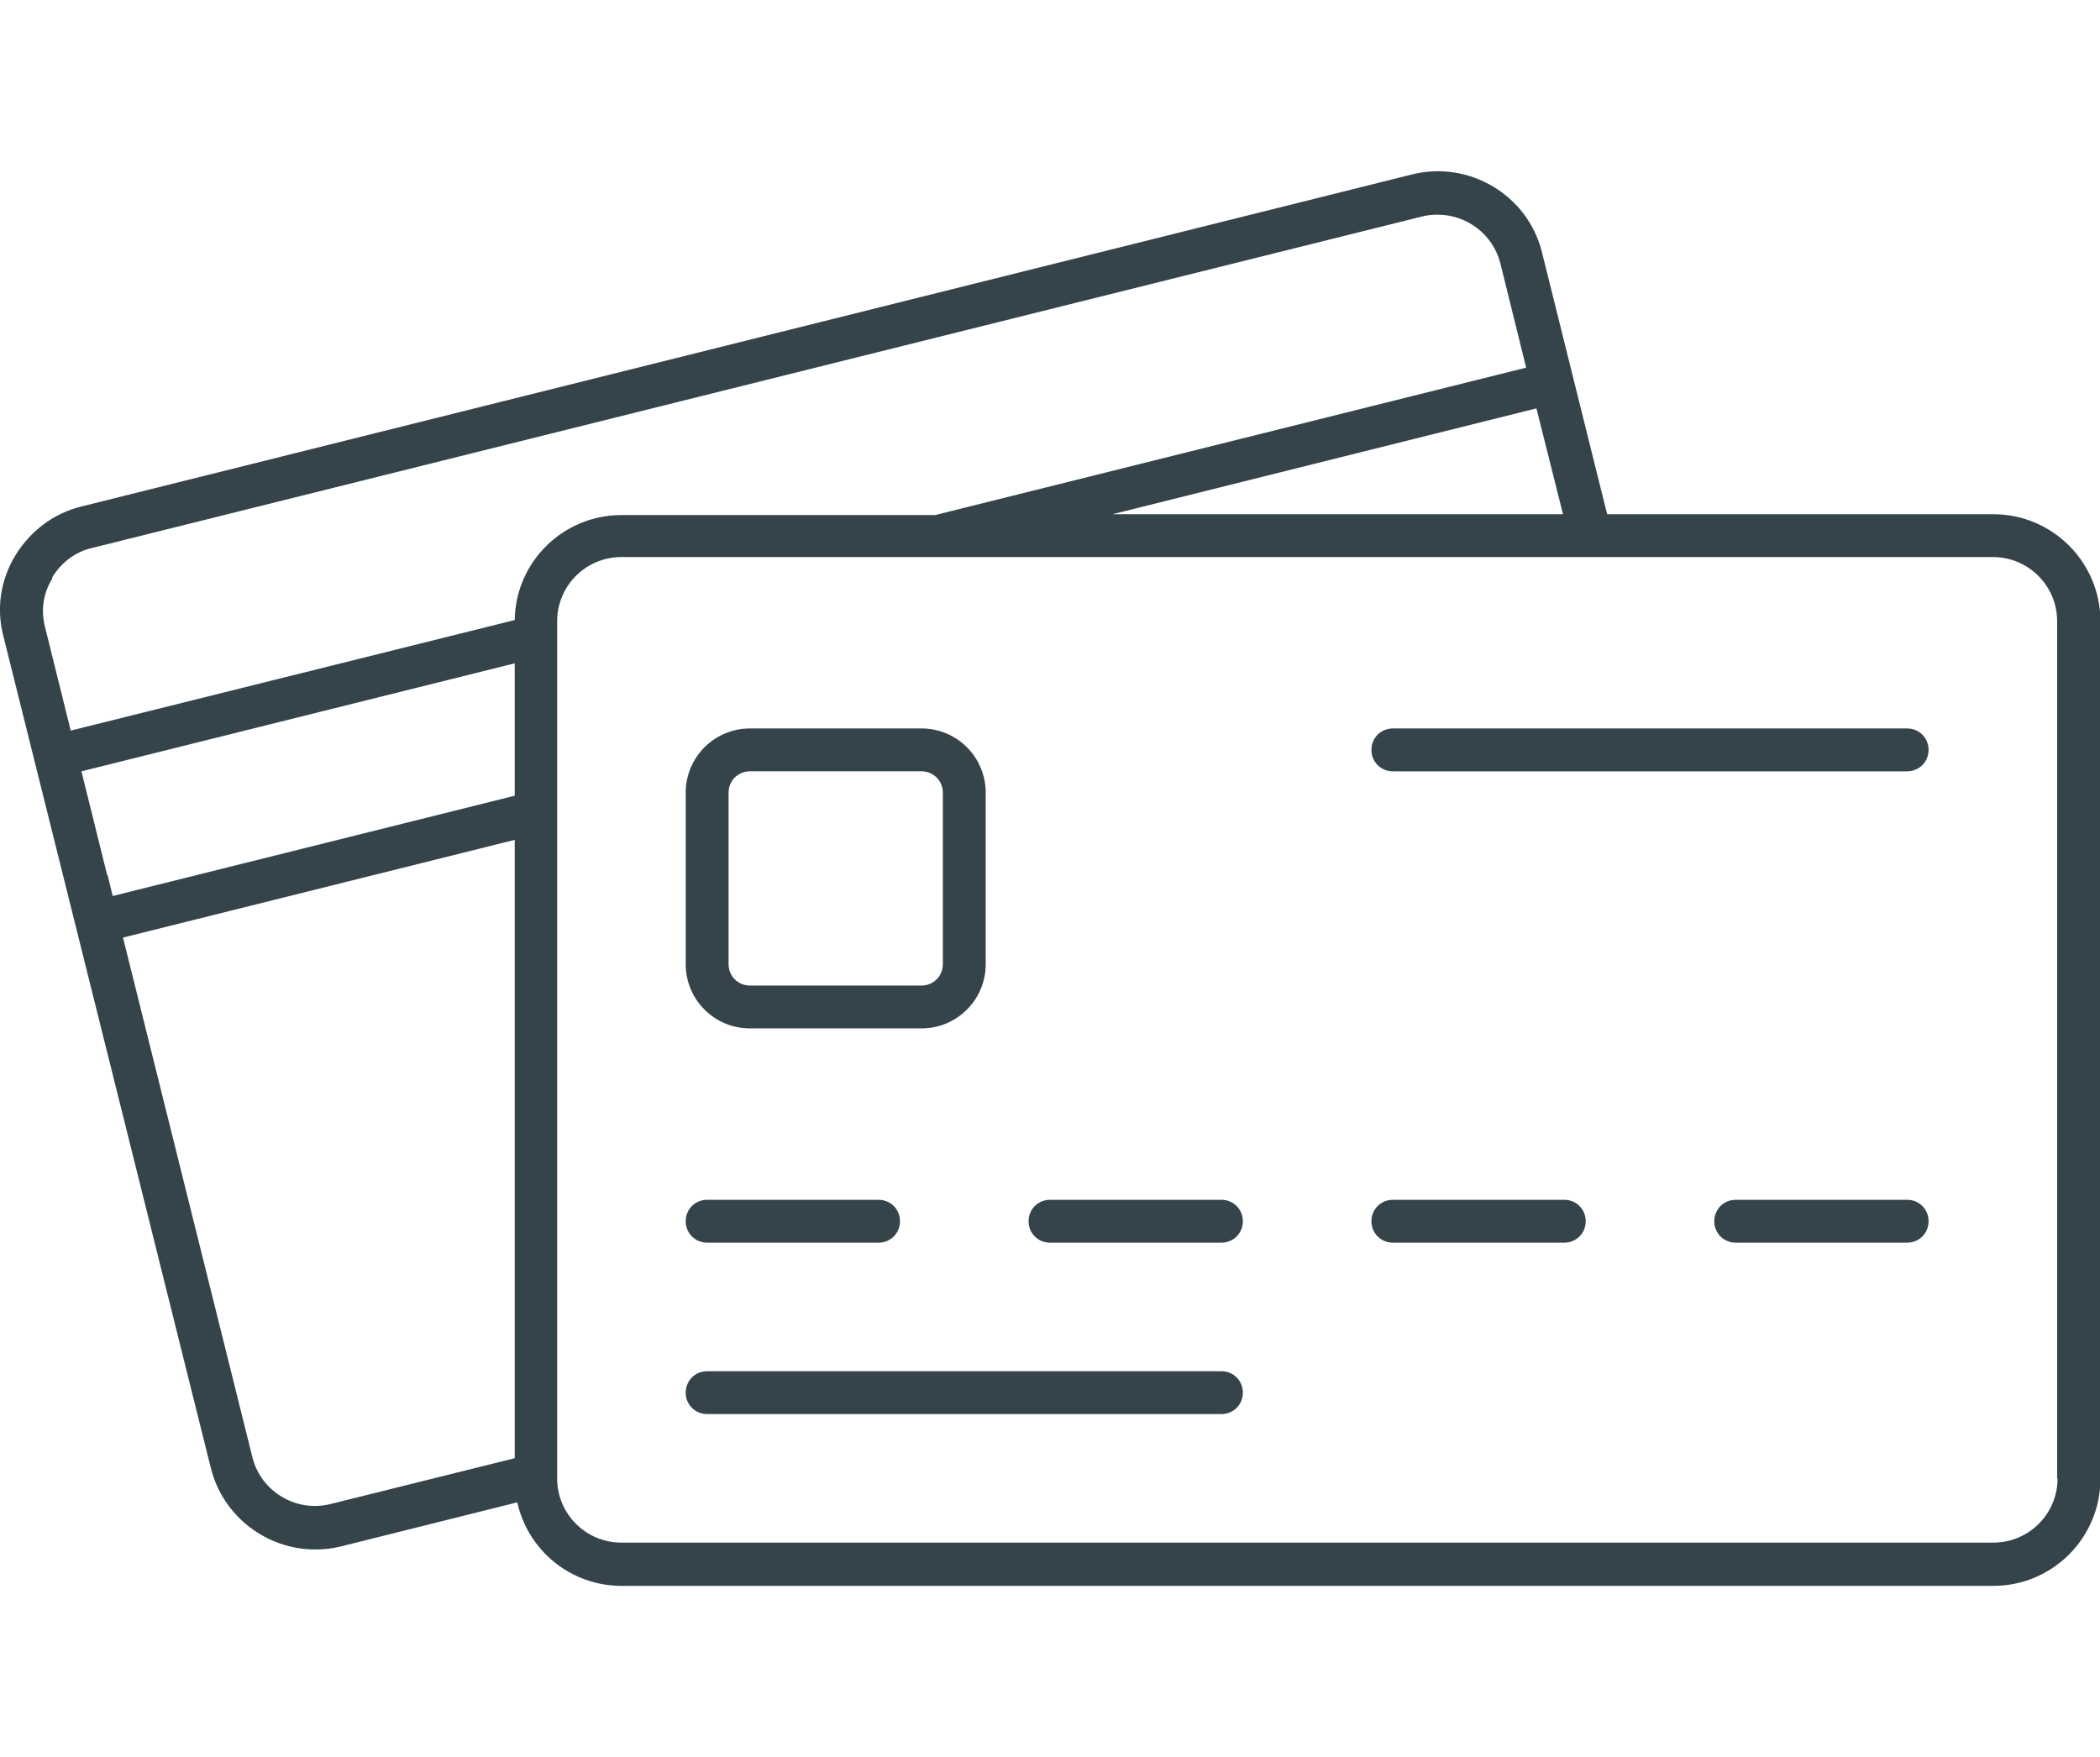
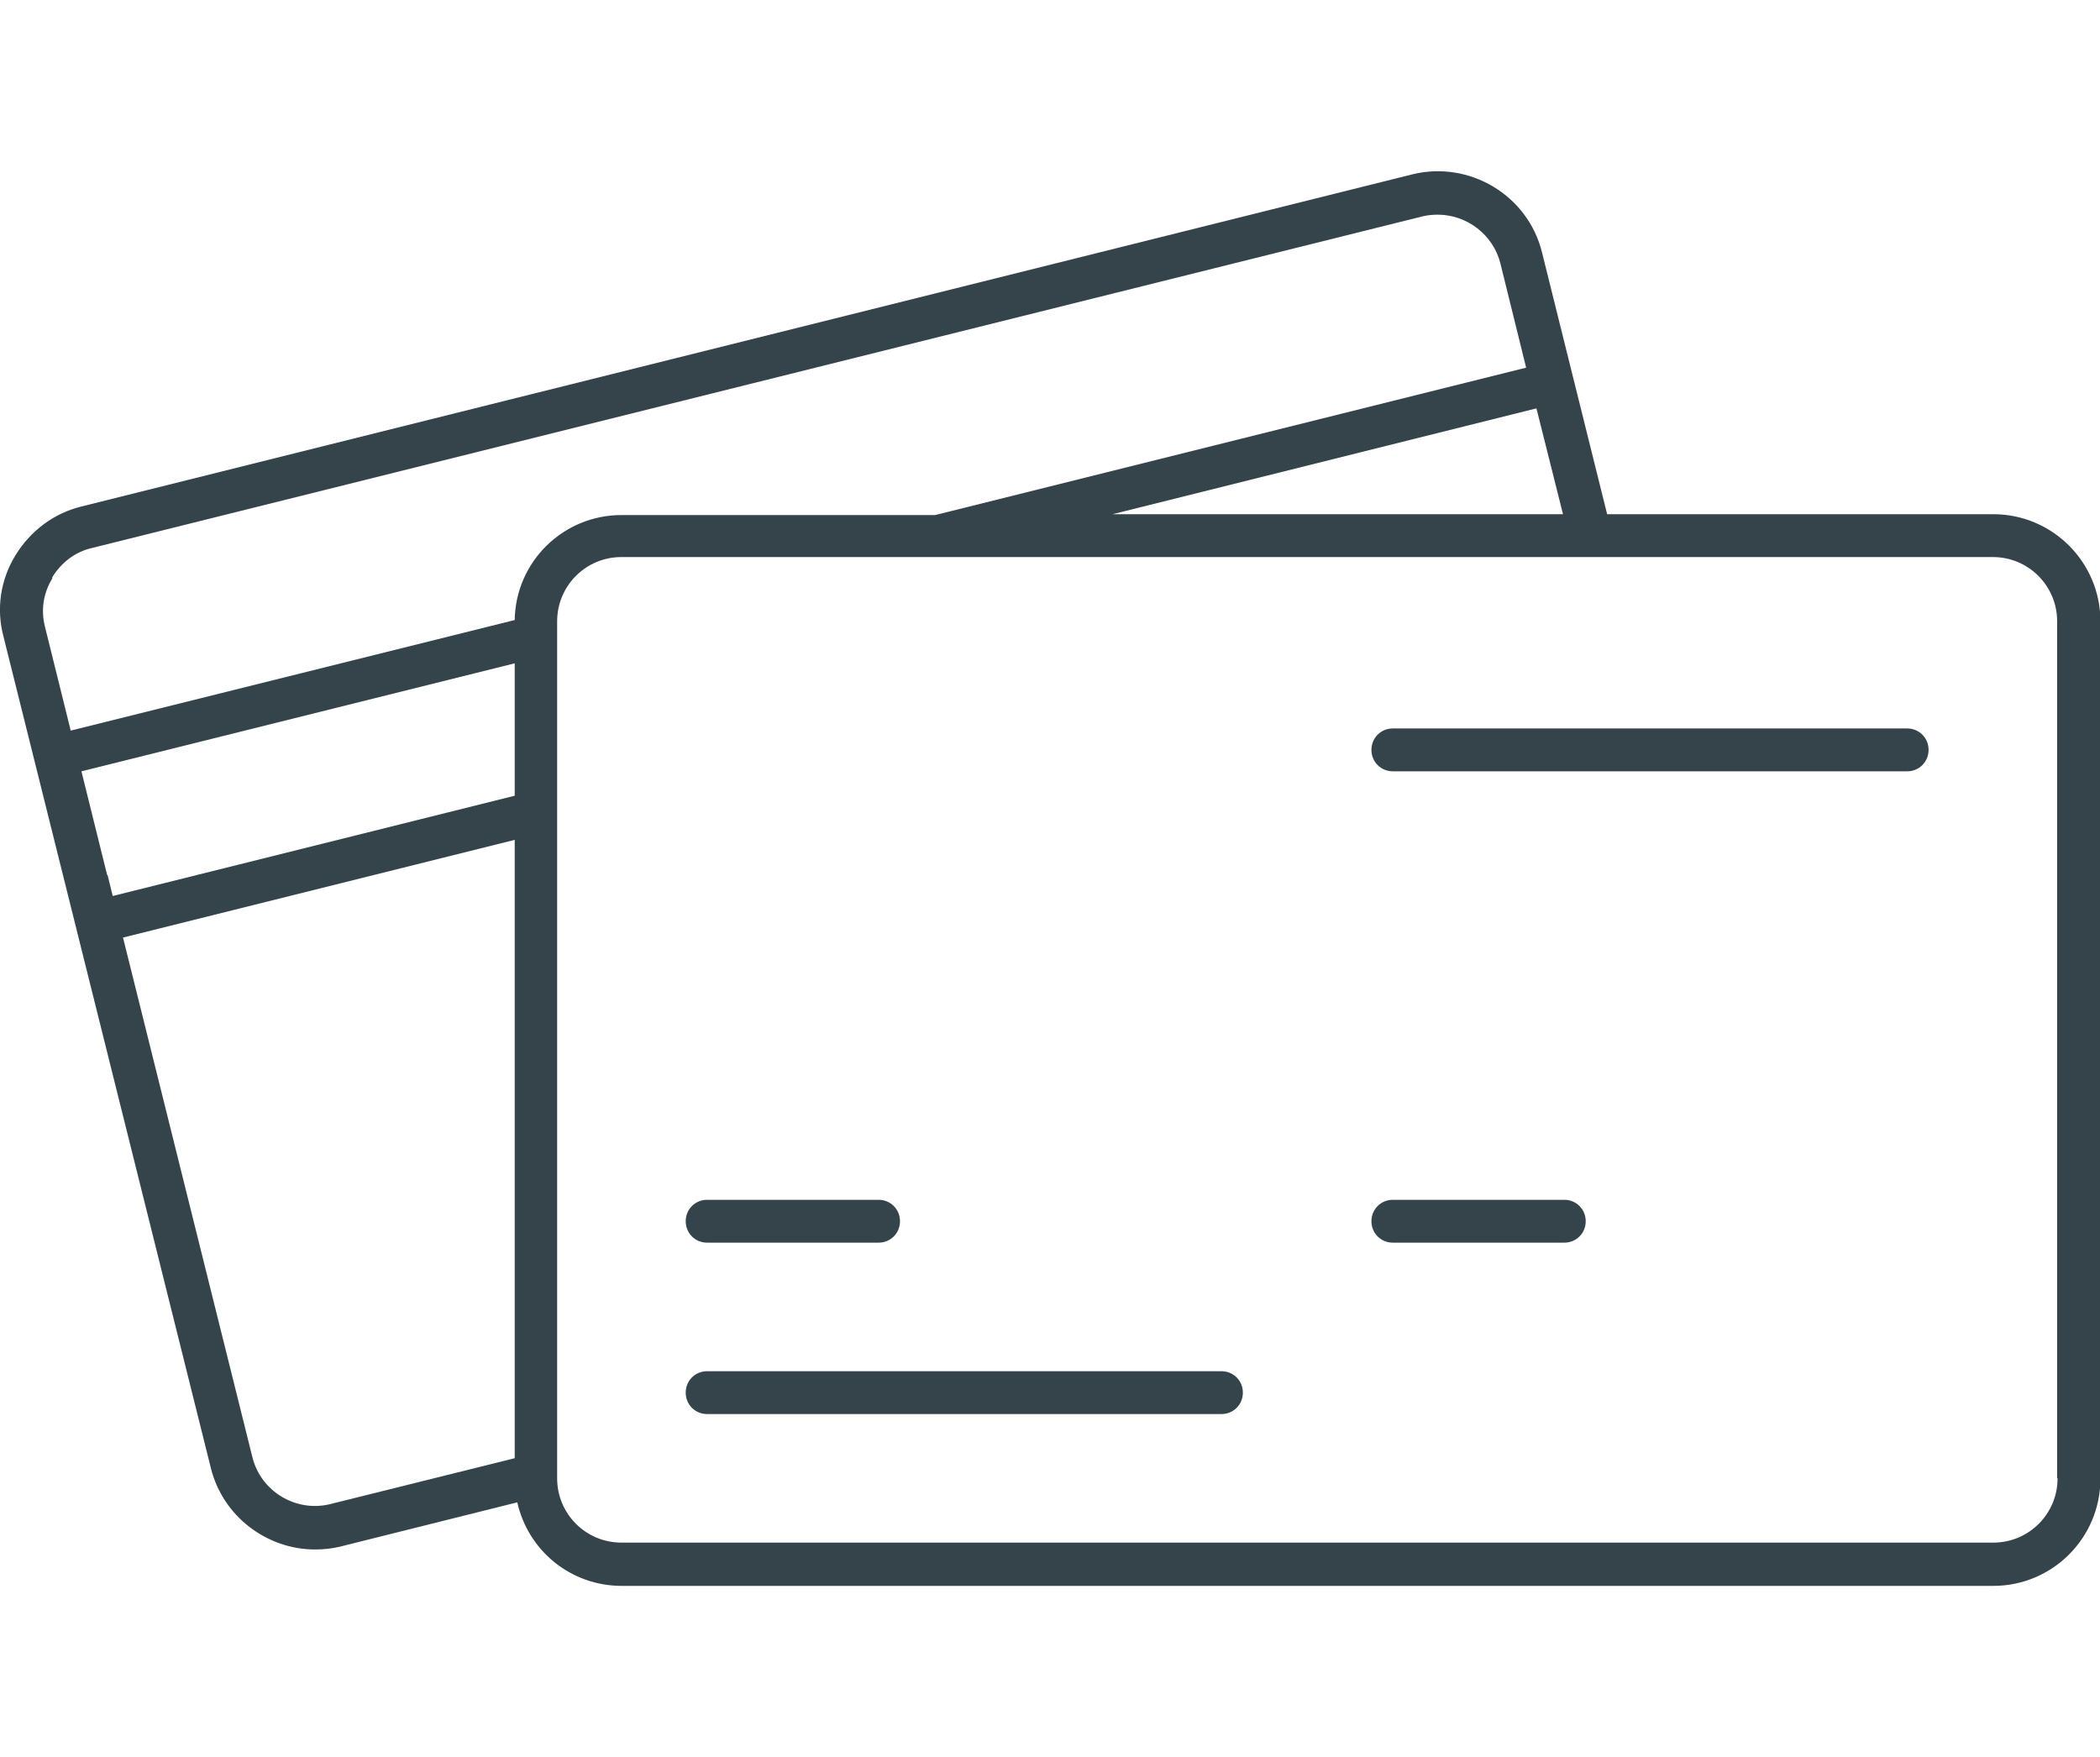
<svg xmlns="http://www.w3.org/2000/svg" id="Layer_1" viewBox="0 0 49 41">
  <defs>
    <style>.cls-1{fill:#34444a;}</style>
  </defs>
-   <path class="cls-1" d="m17.5,24h4c.83,0,1.5-.67,1.5-1.5v-4c0-.83-.67-1.5-1.5-1.5h-4c-.83,0-1.5.67-1.5,1.5v4c0,.83.67,1.5,1.5,1.5Zm-.5-5.5c0-.28.22-.5.5-.5h4c.28,0,.5.22.5.5v4c0,.28-.22.5-.5.5h-4c-.28,0-.5-.22-.5-.5v-4Z" />
  <path class="cls-1" d="m16.5,29h4c.28,0,.5-.22.5-.5s-.22-.5-.5-.5h-4c-.28,0-.5.22-.5.5s.22.5.5.5Z" />
  <path class="cls-1" d="m46.5,12h-9l-1.52-6.11c-.33-1.34-1.7-2.15-3.03-1.82L1.9,11.82c-.65.16-1.19.57-1.54,1.14s-.45,1.25-.28,1.89l4.84,19.41c.28,1.13,1.31,1.9,2.43,1.9.2,0,.4-.02.6-.07l4.12-1.03c.25,1.12,1.24,1.95,2.44,1.95h32c1.38,0,2.5-1.12,2.5-2.5V14.5c0-1.38-1.12-2.5-2.5-2.5Zm-10.03,0h-10.51l9.89-2.47.62,2.47ZM1.22,13.47c.21-.34.53-.59.92-.68l31.05-7.74c.12-.03.24-.04.36-.04.67,0,1.29.46,1.46,1.14l.6,2.43-13.79,3.44h-7.32c-1.36,0-2.47,1.09-2.49,2.45l-10.36,2.58-.6-2.42c-.1-.39-.04-.79.17-1.13Zm1.28,6.95l-.6-2.42,10.11-2.52v3.09l-9.38,2.34-.12-.49Zm5.21,14.68c-.8.2-1.62-.29-1.82-1.09l-3.02-12.13,9.14-2.28v14.43l-4.3,1.07Zm40.3-.6c0,.83-.67,1.5-1.5,1.5H14.5c-.83,0-1.5-.67-1.5-1.5V14.5c0-.83.67-1.5,1.5-1.5h32c.83,0,1.5.67,1.5,1.5v20Z" />
-   <path class="cls-1" d="m28.5,28h-4c-.28,0-.5.22-.5.5s.22.5.5.5h4c.28,0,.5-.22.5-.5s-.22-.5-.5-.5Z" />
  <path class="cls-1" d="m36.5,28h-4c-.28,0-.5.22-.5.5s.22.5.5.5h4c.28,0,.5-.22.5-.5s-.22-.5-.5-.5Z" />
-   <path class="cls-1" d="m44.5,28h-4c-.28,0-.5.22-.5.5s.22.5.5.5h4c.28,0,.5-.22.5-.5s-.22-.5-.5-.5Z" />
  <path class="cls-1" d="m28.5,32h-12c-.28,0-.5.22-.5.5s.22.5.5.5h12c.28,0,.5-.22.5-.5s-.22-.5-.5-.5Z" />
  <path class="cls-1" d="m44.5,17h-12c-.28,0-.5.22-.5.5s.22.5.5.5h12c.28,0,.5-.22.5-.5s-.22-.5-.5-.5Z" />
</svg>